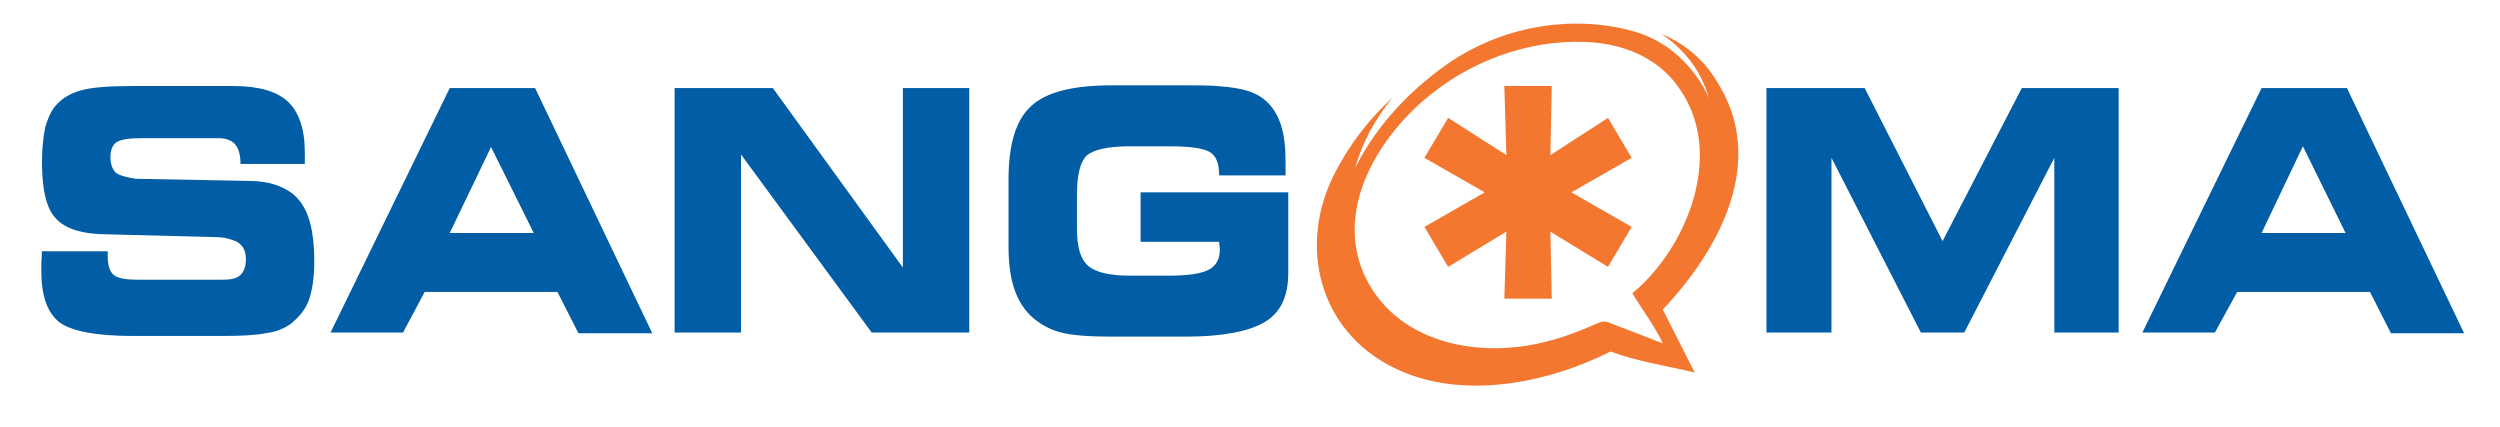
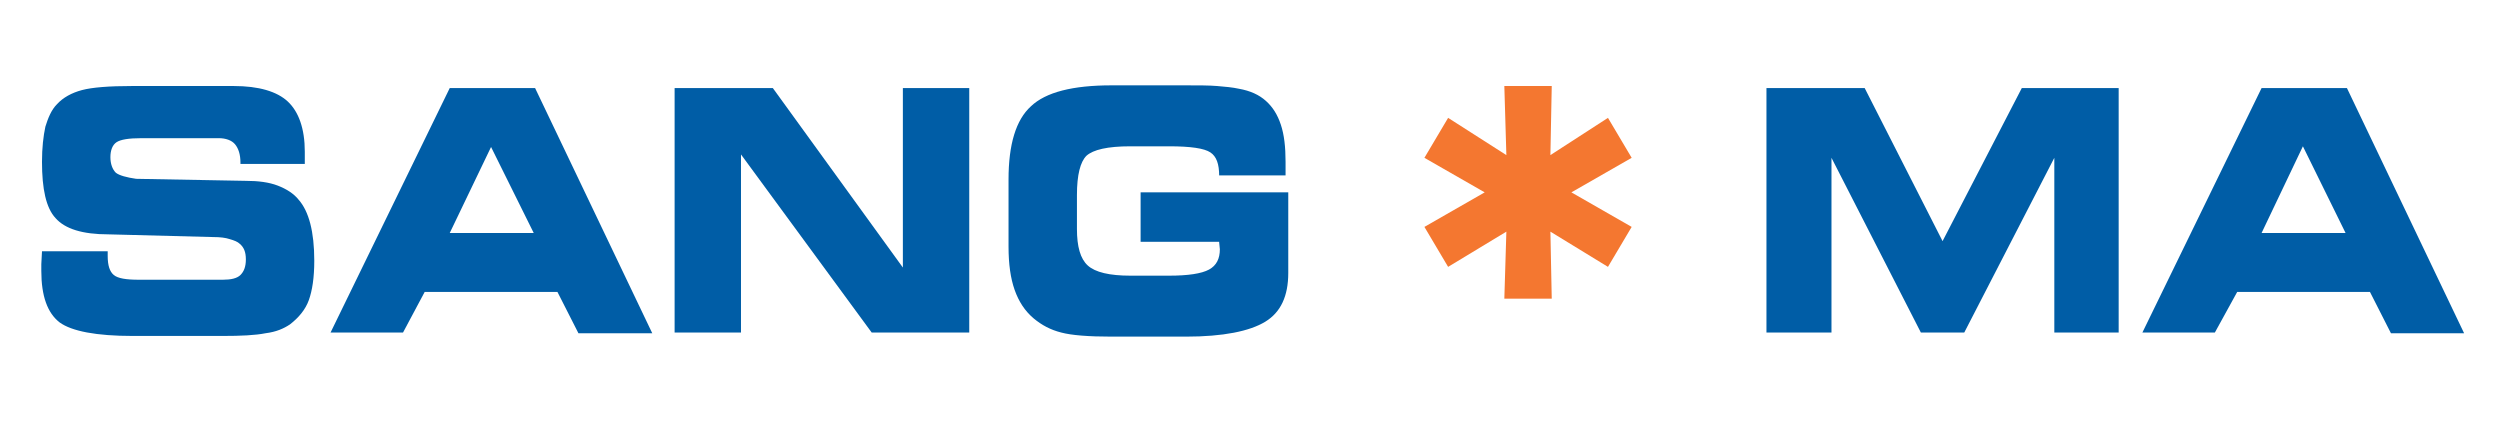
<svg xmlns="http://www.w3.org/2000/svg" version="1.1" id="Layer_1" x="0px" y="0px" viewBox="0 0 369.1 63.1" style="enable-background:new 0 0 369.1 63.1;" xml:space="preserve">
  <style type="text/css">
	.st0{fill:#005DA6;}
	.st1{fill-rule:evenodd;clip-rule:evenodd;fill:#F47730;}
</style>
  <g>
    <g>
      <path class="st0" d="M6.2,37.1l9.7,0v0.7c0,1.4,0.3,2.3,0.9,2.8c0.6,0.5,1.8,0.7,3.7,0.7h12.4c1.2,0,2.1-0.2,2.6-0.7    c0.5-0.5,0.8-1.2,0.8-2.3c0-1.1-0.3-1.8-0.9-2.3c-0.3-0.3-0.8-0.5-1.5-0.7c-0.6-0.2-1.4-0.3-2.4-0.3l-15.5-0.4    c-1.9,0-3.5-0.2-4.8-0.6c-1.3-0.4-2.3-1-3-1.8c-1.4-1.5-2-4.3-2-8.3c0-2.1,0.2-3.8,0.5-5.2c0.4-1.3,0.9-2.5,1.7-3.3    c0.9-1,2.2-1.7,3.7-2.1c1.5-0.4,4-0.6,7.4-0.6h15c3.7,0,6.4,0.8,8,2.3c1.6,1.5,2.5,4,2.5,7.4l0,0.7L45,24.2h-9.5V24    c0-1.2-0.3-2.1-0.8-2.7c-0.5-0.6-1.4-0.9-2.4-0.9H20.9c-1.9,0-3.1,0.2-3.7,0.6c-0.6,0.4-0.9,1.2-0.9,2.2c0,1,0.3,1.8,0.8,2.3    c0.5,0.4,1.6,0.7,3,0.9l16.2,0.3c1.8,0,3.4,0.2,4.7,0.7c1.3,0.5,2.4,1.2,3.1,2.1c1.5,1.7,2.3,4.7,2.3,9c0,2.5-0.3,4.4-0.8,5.8    c-0.5,1.4-1.5,2.6-2.8,3.6c-0.9,0.6-2,1.1-3.6,1.3c-1.5,0.3-3.6,0.4-6.4,0.4H19.6c-5.4,0-9-0.7-10.8-2C7,46.2,6.1,43.7,6.1,40l0-1    L6.2,37.1z" />
      <path class="st0" d="M59.5,49.1H48.8L66.4,13H79l17.3,36.2H85.4l-3.1-6.1H62.7L59.5,49.1z M66.4,34.4h12.4l-6.3-12.7L66.4,34.4z" />
      <polygon class="st0" points="143.1,49.1 128.7,49.1 109.4,22.8 109.4,49.1 99.6,49.1 99.6,13 114.1,13 133.3,39.5 133.3,13     143.1,13   " />
      <path class="st0" d="M180,26L180,26c0-1.8-0.4-2.9-1.3-3.5c-0.9-0.6-2.9-0.9-6.1-0.9h-5.7c-3.4,0-5.5,0.5-6.5,1.4    c-0.9,0.9-1.4,2.8-1.4,5.8v5c0,2.6,0.5,4.4,1.6,5.4c1.1,1,3.2,1.5,6.3,1.5h5.7c2.8,0,4.8-0.3,5.9-0.9c1.1-0.6,1.6-1.6,1.6-3    l-0.1-1v-0.1h-11.6v-7.3h21.8v11.9c0,3.4-1.1,5.8-3.4,7.2c-2.3,1.4-6.2,2.2-11.7,2.2h-11c-3.4,0-5.9-0.2-7.4-0.6    c-1.6-0.4-2.9-1.1-4.1-2.1c-1.3-1.1-2.2-2.5-2.8-4.2s-0.9-3.8-0.9-6.4v-9.9c0-5.2,1.1-8.8,3.3-10.8c2.2-2.1,6.2-3.1,11.9-3.1h11    c1.8,0,3.4,0,4.6,0.1c1.2,0.1,2.3,0.2,3.2,0.4c1.7,0.3,3,0.9,4,1.8c1,0.9,1.7,2,2.2,3.5c0.5,1.5,0.7,3.3,0.7,5.5l0,1.2l0,0.8H180z    " />
      <polygon class="st0" points="270.4,49.1 260.8,49.1 260.8,13 275.3,13 286.8,35.6 298.5,13 312.8,13 312.8,49.1 303.3,49.1     303.3,23.3 290,49.1 283.6,49.1 270.4,23.3   " />
      <path class="st0" d="M327,49.1h-10.7L333.9,13h12.6l17.3,36.2h-10.8l-3.1-6.1h-19.6L327,49.1z M333.9,34.4h12.4L340,21.6    L333.9,34.4z" />
    </g>
    <g>
      <polygon class="st1" points="229.1,12.7 222.1,12.7 222.4,22.9 213.8,17.4 210.3,23.3 219.2,28.4 210.3,33.5 213.8,39.4     222.4,34.2 222.1,44.1 229.1,44.1 228.9,34.2 237.4,39.4 240.9,33.5 232,28.4 240.9,23.3 237.4,17.4 228.9,22.9   " />
-       <path class="st1" d="M253.4,11.9c-2-3.3-4.8-5.5-8.1-6.9c3.2,2.2,5.8,5.2,7,9.5c0,0-2.9-7.6-11.2-9.9c-8.7-2.4-18.6-0.9-26.6,4.3    c-5.4,3.6-11.1,9.1-14.4,15.9c1-3.8,3-7.3,5.5-10.4c-3.5,3.2-6.4,7-8.5,11.1c-5.5,10.6-2.5,23.3,8.7,28.8c9.9,4.9,22.6,2.3,32-2.4    c4,1.5,8.3,2.1,12.4,3.1l-4.7-9.3C254,36.7,261,23.6,253.4,11.9 M238.5,48c-1.3-0.5-1.5-0.8-2.8-0.2c-2.5,1.1-5.1,2.1-7.7,2.7    c-9.9,2.5-22.2,0.1-26.7-10.2c-4.2-9.8,2.5-20.5,10-26.4c6.7-5.4,15.7-8.4,24.3-7.6c5,0.5,9.7,2.7,12.5,7c6.5,9.5,1,23.3-7.1,30    c1.5,2.5,3.3,4.8,4.5,7.4C243.2,49.8,240.9,48.9,238.5,48" />
    </g>
  </g>
</svg>